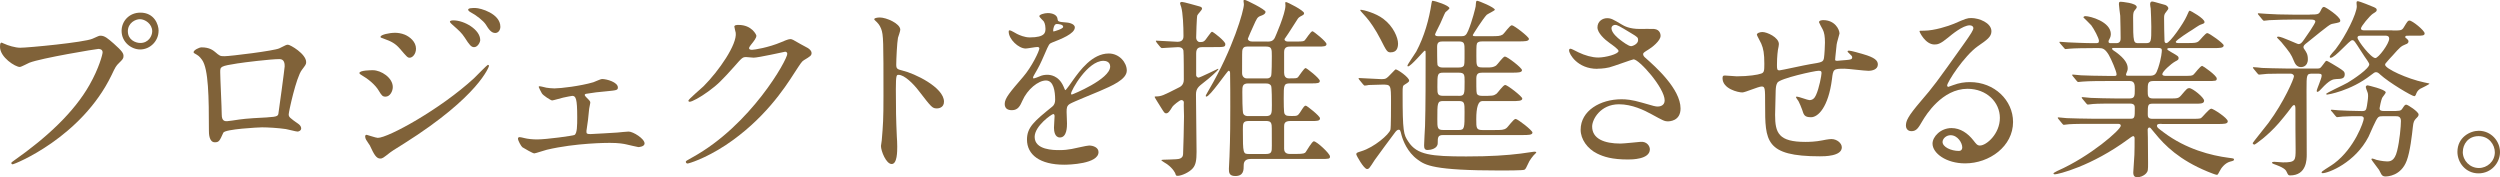
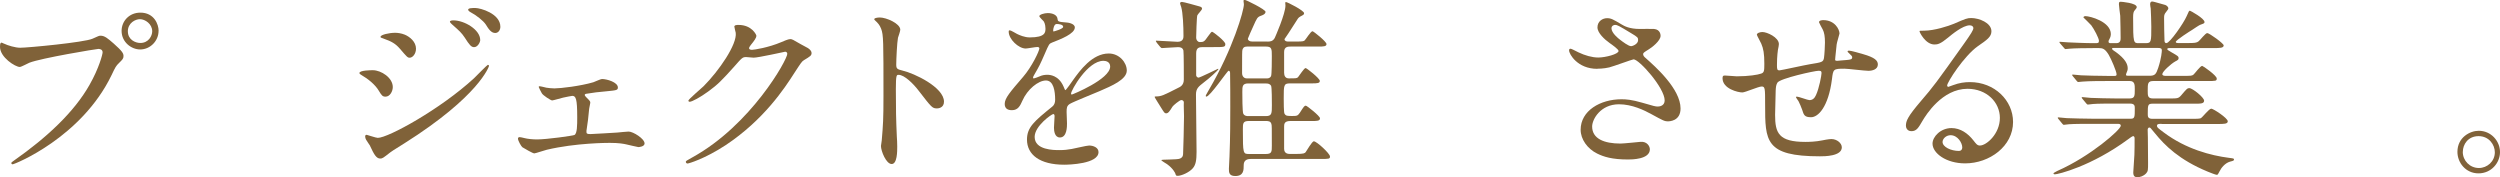
<svg xmlns="http://www.w3.org/2000/svg" id="_レイヤー_2" viewBox="0 0 508.48 36.04">
  <defs>
    <style>.cls-1{fill:#806239;stroke-width:0px;}</style>
  </defs>
  <g id="_レイヤー_2-2">
    <path class="cls-1" d="M.86,8.89c.7.35,2.26.82,3.24.82,1.6,0,13.03-1.09,14.7-1.83,1.21-.55,1.36-.62,1.64-.62.86,0,1.48.55,2.69,1.6,1.75,1.56,1.99,1.99,1.99,2.54,0,.51-.19.7-.9,1.4-.62.58-.78.9-1.52,2.46C16.58,27.96,2.96,33.42,2.57,33.42c-.19,0-.27-.16-.27-.23,0-.16.12-.23.51-.51,6.79-4.76,12.29-9.91,15.41-15.44,1.91-3.35,2.65-6.2,2.65-6.59,0-.66-.66-.7-.86-.7-.39,0-11.66,1.87-14.04,2.81-.31.12-1.64.86-1.95.86-.9,0-4.02-1.95-4.02-4.09,0-.74.12-.86.35-.86.08,0,.43.23.51.23ZM32.25,6.28c0,2.07-1.72,3.78-3.74,3.78-1.79,0-3.78-1.48-3.78-3.78,0-1.95,1.52-3.71,3.82-3.71,2.81,0,3.71,2.38,3.71,3.71ZM26.01,6.4c0,1.64,1.48,2.34,2.53,2.34,1.68,0,2.42-1.44,2.42-2.38,0-1.48-1.44-2.46-2.5-2.46-.9,0-2.46.74-2.46,2.5Z" />
-     <path class="cls-1" d="M56.81,9.83c1.33-.66,1.44-.74,1.75-.74.47,0,3.71,1.87,3.71,3.55,0,.47-.16.62-.86,1.56-1.17,1.48-2.69,8.58-2.69,9.05,0,.55.19.7,2.07,2.03.2.16.47.47.47.82,0,.47-.51.66-.74.66-.35,0-2.03-.47-2.38-.51-1.56-.23-3.67-.35-4.84-.35-.66,0-7.53.35-7.88,1.09-.74,1.64-.86,1.95-1.72,1.95-1.21,0-1.21-1.87-1.21-2.34,0-6.83-.08-12.6-1.4-14.43-.58-.78-.74-.86-1.56-1.33-.12-.08-.16-.16-.16-.23,0-.39,1.09-.98,1.64-.98,1.6,0,2.34.62,2.69.9,1.01.86,1.05.9,1.99.9,1.09,0,10.06-1.09,11.12-1.6ZM48.46,12.87c-3.67.58-3.67.66-3.67,1.79,0,1.21.31,7.29.31,8.66s.7,1.33,1.09,1.33c.27,0,1.68-.23,2.54-.35.55-.08,1.75-.2,2.89-.27,4.33-.23,4.8-.23,4.99-.82.04-.12,1.29-9.36,1.29-9.71,0-.43,0-1.48-1.05-1.48-1.83,0-7.49.7-8.39.86Z" />
    <path class="cls-1" d="M79.89,17.71c0,.82-.55,1.95-1.48,1.95-.59,0-.78-.23-1.37-1.21-.7-1.21-2.18-2.42-3.55-3.2-.12-.08-.39-.23-.39-.39,0-.58,2.5-.58,2.73-.58,1.68,0,4.06,1.52,4.06,3.43ZM75.29,29.68c-.12-.23-.74-1.05-.82-1.25-.16-.27-.2-.58-.2-.7,0-.23.16-.31.31-.31.12,0,1.87.62,2.26.62,2.11,0,12.71-5.81,19.58-12.13.43-.43,2.69-2.73,2.81-2.73.08,0,.23.08.23.23,0,.08-1.95,6.12-17.24,15.76-2.38,1.48-2.54,1.6-2.85,1.83-1.44,1.13-1.6,1.25-2.03,1.25-.82,0-1.29-.9-2.07-2.57ZM84.61,9.91c0,1.01-.66,1.83-1.29,1.83-.43,0-.58-.2-1.95-1.79-.94-1.09-1.72-1.52-3.39-2.11-.55-.19-.58-.19-.58-.35,0-.43,1.79-.82,2.96-.82.47,0,1.25.08,1.99.39,1.01.43,2.26,1.44,2.26,2.85ZM97.68,8.11c0,.47-.51,1.48-1.25,1.48-.58,0-.94-.43-1.91-1.95-.66-.98-1.01-1.29-2.5-2.61-.16-.12-.51-.47-.51-.62,0-.23.47-.27.7-.27,2.26,0,5.46,1.91,5.46,3.98ZM101.77,5.46c0,.62-.39,1.25-1.05,1.25-.82,0-1.36-.82-1.91-1.72-.51-.78-1.95-1.91-3.16-2.54-.35-.2-.43-.39-.43-.47,0-.35.78-.35,1.48-.35,1.01,0,5.07,1.13,5.07,3.82Z" />
    <path class="cls-1" d="M111.01,17.82c.58.08,1.17.16,1.75.16,1.25,0,5.27-.47,7.92-1.25.27-.08,1.48-.66,1.75-.66,1.01,0,3.24.66,3.24,1.72,0,.55-.27.58-2.34.78-1.79.16-2.38.23-4.13.51-.08,0-.27.08-.27.23,0,.12.12.27.27.43.78.78.86.86.86,1.17,0,.2-.23,1.01-.23,1.21-.23,2.22-.23,2.46-.51,4.21-.04.16-.04.27-.04.43,0,.39.04.51.82.51.62,0,4.6-.27,5.46-.31.35-.04,1.99-.2,2.3-.2.9,0,3.24,1.44,3.24,2.42,0,.66-1.17.74-1.25.74-.12,0-2.3-.51-2.46-.55-.55-.12-1.48-.31-3.39-.31-.43,0-6.86,0-12.79,1.4-.39.08-2.3.74-2.54.74-.31,0-1.91-.94-2.42-1.25-.23-.16-.9-1.33-.9-1.75,0-.16.08-.31.35-.31.2,0,.62.12.98.2.62.16,1.64.27,2.54.27,1.95,0,7.25-.74,7.6-.9.58-.27.58-1.99.58-3.63,0-3.74-.27-4.33-1.01-4.33-.19,0-1.21.23-1.83.35-.35.08-2.07.58-2.26.58-.27,0-1.91-1.05-2.11-1.48-.12-.19-.62-1.17-.62-1.25,0-.12.08-.16.16-.16.23,0,1.09.23,1.29.27Z" />
    <path class="cls-1" d="M149.35,5.46c0-.39.55-.39.86-.39,2.73,0,3.63,2.03,3.63,2.18,0,.47-.39.98-1.17,1.95-.19.27-.31.43-.31.62,0,.31.47.31.62.31.39,0,3.28-.43,5.93-1.56.47-.2,1.4-.62,1.83-.62.35,0,.55.12,2.15,1.05.23.12,1.25.66,1.44.78.43.27.74.66.74.98,0,.55-.27.7-1.56,1.48-.43.27-.58.51-1.95,2.61-1.99,3.12-6.2,9.52-13.96,14.67-4.29,2.81-7.53,3.74-7.76,3.74-.19,0-.35-.16-.35-.35,0-.16.12-.23,1.33-.9,11.9-6.55,19.31-19.85,19.31-21.06,0-.35-.31-.43-.43-.43-.08,0-5.46,1.21-6.4,1.21-.23,0-1.29-.12-1.52-.12-.74,0-.82.08-2.46,1.95-2.38,2.65-3.35,3.67-5.3,5.07-1.6,1.17-3.28,2.07-3.74,2.07-.19,0-.27-.12-.27-.23,0-.27,2.61-2.46,3.08-2.92,3.16-3.16,6.86-8.54,6.55-10.88-.04-.2-.27-1.05-.27-1.21Z" />
    <path class="cls-1" d="M178.9,3.55c1.4,0,4.21,1.25,4.21,2.5,0,.27-.39,1.4-.47,1.64-.19.97-.35,4.45-.35,5.42,0,.86.16.97,1.29,1.25,2.38.55,8.42,3.39,8.42,6.32,0,1.29-1.21,1.37-1.4,1.37-.98,0-1.09-.16-3.71-3.55-1.09-1.44-2.93-3.28-4.13-3.28-.39,0-.55,0-.55,2.89,0,4.13.04,6.2.2,9.71.04.43.08,1.4.08,1.99,0,.98,0,3.55-1.13,3.55s-2.18-2.65-2.18-3.67c0-.16.16-.97.16-1.13.27-3.24.35-4.25.35-9.05,0-11.15,0-12.4-.47-13.65-.31-.82-.7-1.21-1.33-1.79l-.08-.16c.04-.35,1.05-.35,1.09-.35Z" />
    <path class="cls-1" d="M204.35,21.14c0-1.17,1.09-2.42,3.74-5.5,1.76-2.03,3.31-5.27,3.31-5.81,0-.23-.27-.27-.43-.27-.39,0-1.99.31-2.34.31-1.48,0-3.47-1.91-3.47-3.43,0-.12,0-.27.23-.27s1.25.62,1.48.74c.47.23,1.52.7,2.57.7,3.2,0,3.2-1.05,3.2-1.83,0-.23-.04-.86-.31-1.37-.12-.2-.94-.9-.94-1.13,0-.31,1.01-.62,1.72-.62.94,0,1.91.35,1.99,1.21.04.51.2.58,1.75.7.27,0,1.76.19,1.76,1.01,0,1.29-2.85,2.38-4.64,3.08-.58.23-.62.31-1.48,2.3-.94,2.15-1.09,2.46-2.11,4.21-.2.35-.27.47-.27.62,0,.08.04.16.16.16s.86-.27,1.21-.43c.43-.2.94-.31,1.52-.31.51,0,2.3.08,3.31,2.38.27.66.31.74.39.74.12,0,1.4-1.79,1.6-2.11,1.29-1.79,3.82-5.34,7.21-5.34,2.15,0,3.67,1.83,3.67,3.47,0,1.83-3.08,3.12-5.5,4.17-.97.43-5.38,2.18-6.08,2.61-.62.39-.66.82-.66,1.64,0,.35.08,1.99.08,2.34,0,.62,0,2.85-1.44,2.85-1.05,0-1.21-1.29-1.21-1.99,0-.39.12-2.26.12-2.3,0-.16,0-.47-.27-.47-.31,0-3.78,2.42-3.78,4.64,0,2.69,3.9,2.69,5.03,2.69.97,0,1.72-.08,2.5-.23.55-.08,3.04-.7,3.55-.7.82,0,1.91.39,1.91,1.33,0,2.42-6.04,2.57-6.98,2.57-4.95,0-7.57-2.03-7.57-5.11,0-2.5,1.48-3.74,5.15-6.71.39-.31.58-.78.58-1.37,0-1.75-.31-3.94-1.87-3.94s-3.78,1.79-4.8,4.13c-.43.97-.86,1.91-2.11,1.91-.74,0-1.48-.23-1.48-1.29ZM214.29,6.4c.08,0,1.95-.51,1.95-.94,0-.51-.97-.58-1.33-.58-.55,0-.7,1.09-.7,1.25s0,.27.08.27ZM217.84,19.03c0,.08.04.2.16.2s7.8-3.12,7.8-5.69c0-.97-.86-1.17-1.37-1.17-3.24,0-6.59,6.04-6.59,6.67Z" />
    <path class="cls-1" d="M235.25,8.62q-.16-.2-.16-.27c0-.08.04-.08.12-.08.7,0,3.67.23,4.29.23,1.21,0,1.21-.86,1.21-1.21,0-1.91-.12-4.72-.47-5.89-.04-.12-.23-.62-.23-.74s.12-.27.39-.27c.35,0,2.92.74,3.51.9.31.08.58.19.58.47s-.9,1.13-.97,1.37c-.12.27-.23,4.17-.23,4.49,0,.62.43.94.7.94.86,0,.98-.12,1.68-1.13.58-.82.74-.97.86-.97.2,0,2.69,1.91,2.69,2.5,0,.62-.23.62-2.42.62h-2.15c-.78,0-1.36.12-1.36,1.29v4.45c0,.23.27.47.47.47.31,0,3.9-1.79,3.94-1.79.08,0,.12,0,.12.04,0,.23-2.03,2.03-2.93,2.69-1.09.86-1.64,1.25-1.64,2.5,0,1.83.12,9.98.12,11.66s-.16,2.65-.78,3.35c-.7.82-2.3,1.52-3.04,1.52-.35,0-.39-.08-.47-.39-.04-.16-.47-1.09-1.72-1.99-.2-.12-1.17-.7-1.17-.82,0-.16,3.28-.04,3.82-.31.39-.19.59-.39.62-.9.04-.43.19-6.36.19-7.72,0-.43-.08-2.34-.04-2.73.04-.43-.31-.55-.51-.55-.35,0-1.68,1.13-1.79,1.33-.58.94-.86,1.37-1.29,1.37-.31,0-.39-.12-.97-1.05-.16-.27-1.37-2.15-1.37-2.26s.08-.12.16-.12c1.21,0,1.56-.2,4.56-1.72.51-.23,1.21-.58,1.21-1.72,0-.62,0-5.46-.08-5.89-.16-.7-.82-.7-1.13-.7-.47,0-2.85.19-3.24.19-.12,0-.19-.08-.35-.23l-.74-.9ZM257.79,8.46c.43,0,1.09,0,1.48-.74.08-.16,2.18-4.91,2.18-6.59,0-.12-.04-.47-.04-.55,0-.16.12-.16.16-.16.27,0,3.67,1.72,3.67,2.26,0,.27-.12.35-.74.66-.27.16-.39.27-.51.43-.08.08-2.11,3.35-2.57,3.94q-.16.2-.16.27c0,.35.39.47.7.47h1.75c1.33,0,1.52-.08,1.68-.27.27-.27,1.21-1.83,1.56-1.83.2,0,2.85,2.11,2.85,2.61s-.62.51-1.64.51h-5.69c-.47,0-1.29,0-1.29,1.09v4.25c0,.62.27,1.13.94,1.13,1.48,0,1.68,0,1.91-.27.27-.31,1.21-1.83,1.52-1.83.23,0,2.89,2.11,2.89,2.61,0,.47-.47.51-1.64.51h-4.41c-1.29,0-1.29.35-1.29,3.04,0,.7,0,2.89.16,3.12.27.47.58.47,1.6.47.94,0,1.09-.04,1.52-.66.82-1.29.94-1.44,1.21-1.44.23,0,2.89,2.11,2.89,2.57,0,.55-.62.55-1.64.55h-4.41c-1.25,0-1.25.66-1.25,1.17v4.48c0,1.05.9,1.05,1.25,1.05h1.13c1.72,0,1.79-.16,1.99-.35.27-.35,1.29-2.22,1.68-2.22.58,0,3.28,2.5,3.28,3.08,0,.51-.19.51-2.07.51h-14.08c-1.05,0-1.4.55-1.4,1.25,0,1.01,0,2.22-1.72,2.22-1.29,0-1.29-.78-1.29-1.48,0-.39.12-2.15.12-2.5.16-4.02.16-7.53.16-10.06,0-2.26,0-4.6-.04-6.86,0-.12,0-.51-.31-.51-.23,0-3.78,5.26-4.52,5.26-.04,0-.12-.04-.12-.12,0-.16.08-.27.66-1.29,4.88-8.31,7.1-16.11,7.1-17.36,0-.12-.08-.62-.08-.7,0-.12.04-.2.27-.2.27,0,4.21,1.95,4.21,2.42s-.62.7-.98.82c-.7.27-.78.47-1.56,2.22-.12.23-1.05,2.34-1.05,2.42,0,.39.39.58.82.58h3.16ZM253.61,9.48c-.27,0-.7,0-.9.62-.08.19-.08.97-.08,4.76,0,.62.35,1.09.98,1.09h3.9c.39,0,.78,0,1.01-.47.16-.23.16-3.51.16-4.06,0-1.44,0-1.95-1.17-1.95h-3.9ZM253.89,16.97c-1.21,0-1.21.62-1.21,1.72,0,.66,0,4.13.2,4.45.27.47.7.47,1.05.47h3.55c1.21,0,1.21-.55,1.21-2.26,0-.62,0-3.63-.16-3.9-.27-.43-.66-.47-1.05-.47h-3.59ZM254,24.61c-1.21,0-1.21.51-1.21,1.68,0,5.03.04,5.03,1.29,5.03h3.39c1.21,0,1.21-.47,1.21-1.72,0-3.71,0-4.13-.08-4.33-.12-.66-.74-.66-1.13-.66h-3.47Z" />
-     <path class="cls-1" d="M276.47,16.22q-.16-.2-.16-.23c0-.08.08-.12.12-.12.66,0,3.86.23,4.6.23.86,0,1.05-.2,1.68-.86.98-1.01,1.09-1.13,1.17-1.13.35,0,2.73,1.6,2.73,2.3,0,.16-.16.35-.82.74-.51.27-.51.43-.51,1.76,0,7.92.19,8.46,1.17,9.91,1.75,2.69,4.64,3,11.78,3,4.91,0,8.23-.23,11.04-.58.43-.04,2.61-.39,2.77-.39.12,0,.43,0,.43.16,0,.08-.51.51-.58.62-.12.12-.78,1.01-.82,1.13-.7,1.48-.78,1.64-1.01,1.76-.23.16-4.06.16-4.8.16-13.85,0-15.37-1.09-16.93-2.22-2.11-1.52-3-3.94-3.28-4.99-.23-.94-.27-1.09-.58-1.09-.27,0-.55.31-.7.51-.23.27-4.13,5.58-4.17,5.66-1.05,1.64-1.17,1.83-1.56,1.83-.66,0-2.18-2.81-2.18-2.93,0-.39.08-.39,1.05-.7,2.57-.78,5.62-3.39,5.89-4.37.12-.39.12-4.76.12-5.62,0-3.55-.04-3.55-1.76-3.55-.16,0-1.95.04-2.77.08-.12.04-.66.12-.82.12-.12,0-.19-.12-.35-.27l-.74-.9ZM282.87,10.65c-.74,0-.86-.27-2.07-2.65-1.01-1.99-2.22-3.71-2.92-4.49-1.09-1.21-1.21-1.33-1.21-1.44,0-.08.08-.08.16-.08.35,0,2.96.62,4.56,1.87,2.03,1.52,2.96,3.82,2.96,4.99,0,1.01-.35,1.79-1.48,1.79ZM297.14,7.37c.78,0,1.05-.12,1.48-1.13.82-1.95,1.48-4.68,1.52-4.95.08-1.01.08-1.13.31-1.13.31,0,3.59,1.36,3.59,1.83,0,.16-1.4.82-1.64,1.01-.74.74-2.85,4.06-2.85,4.13,0,.23.23.23.7.23h3c1.37,0,1.87,0,2.42-.35.31-.23,1.4-1.87,1.83-1.87s3.47,2.34,3.47,2.77c0,.51-.9.51-2.11.51h-7.33c-.27,0-.7,0-.98.23-.27.27-.27.51-.27,2.77,0,1.99,0,2.3,1.25,2.3h1.44c.74,0,1.21-.31,1.33-.39.31-.23,1.4-1.83,1.79-1.83.47,0,3.47,2.3,3.47,2.77,0,.51-.86.51-2.07.51h-5.97c-.82,0-1.25.16-1.25,1.21,0,2.69,0,3,.23,3.24.23.23.62.27,1.01.27,1.95,0,2.26,0,2.81-.39.31-.19,1.4-1.83,1.83-1.83s3.47,2.34,3.47,2.77c0,.51-.9.51-2.11.51h-6.04q-1.21,0-1.21,3.71c0,1.75,0,2.18,1.25,2.18h2.5c1.33,0,1.87,0,2.38-.39.31-.2,1.44-1.87,1.87-1.87s3.43,2.34,3.43,2.77c0,.51-.86.51-2.07.51h-16.11c-1.09,0-1.09.51-1.09,1.64s-1.44,1.4-2.07,1.4-.7-.43-.7-.97c0-.59.16-3.28.19-3.9.12-3.47.12-10.96.12-14.63,0-.62,0-.7-.19-.7-.16,0-2.81,3.2-3.39,3.2-.08,0-.12-.08-.12-.16,0-.23,1.52-2.38,1.79-2.85,1.64-3.08,2.61-6.51,3.12-9.91.04-.12.08-.43.16-.43.55,0,3.47.97,3.47,1.52,0,.16-.7.7-.82.82-.08.12-.2.35-1.01,2.22-.16.35-1.09,2.15-1.09,2.26,0,.39.43.39.86.39h4.37ZM296.67,13.73c.27,0,.74,0,.98-.27.23-.23.23-.51.23-3.12,0-1.48,0-1.91-1.17-1.91h-3.2c-.7,0-1.21.08-1.21,1.05,0,.55,0,3.55.08,3.74.04.12.27.51.98.51h3.31ZM296.64,19.5c1.25,0,1.25-.27,1.25-2.89,0-1.44,0-1.83-1.25-1.83h-3.04c-1.25,0-1.25.27-1.25,2.92,0,1.4,0,1.79,1.25,1.79h3.04ZM296.71,26.44c1.17,0,1.17-.39,1.17-3.67,0-1.79,0-2.22-1.17-2.22h-3.16c-1.21,0-1.21.35-1.21,3.67,0,1.79,0,2.22,1.21,2.22h3.16Z" />
    <path class="cls-1" d="M324.87,14c-4.02,0-5.73-3-5.73-3.74,0-.19.04-.35.31-.35.16,0,.82.35,1.6.74,1.29.62,2.77,1.05,4.02,1.05,1.48,0,4.13-.7,4.13-1.33,0-.35-1.29-1.25-1.79-1.6-1.05-.74-2.5-2.07-2.5-3.2,0-1.25,1.05-1.87,1.95-1.87.82,0,1.21.23,3,1.29.51.31,1.56.9,3.67.9.47,0,2.46-.04,2.89,0,1.33.12,1.33,1.29,1.33,1.4,0,1.01-1.83,2.42-2.38,2.73-1.05.66-1.17.74-1.17,1.01s.23.55.47.74c2.03,1.79,7.14,6.32,7.14,10.3,0,2.61-2.34,2.61-2.57,2.61-.7,0-.98-.16-3.32-1.44-1.48-.82-3.98-2.03-6.63-2.03-3.78,0-5.46,3.08-5.46,4.52,0,2.5,2.46,3.47,5.77,3.47.66,0,3.98-.35,4.06-.35,1.29-.12,1.91.86,1.91,1.52,0,2.07-3.74,2.07-4.45,2.07-3.24,0-4.95-.55-6.28-1.21-1.99-.98-3.35-2.92-3.35-4.84,0-3.86,3.98-6.2,8.31-6.2.94,0,2.07.08,4.21.7,2.42.7,2.65.78,3.2.78.43,0,1.37-.2,1.37-1.25,0-2.54-5.19-8.35-6.32-8.35-.23,0-4.13,1.44-4.95,1.64-1.17.27-2.26.27-2.42.27ZM331.74,9.4c.23,0,1.44-.39,1.44-1.25,0-.51-.12-.62-1.37-1.37-2.57-1.56-2.89-1.72-3.31-1.72-.27,0-.74.19-.74.7,0,.94,1.4,2.07,1.72,2.3.55.43,1.75,1.33,2.26,1.33Z" />
    <path class="cls-1" d="M373.56,9.05c-.27,2.61-.31,2.89-.31,3.12,0,.2.31.2.43.2.16,0,1.52-.16,1.83-.16.86-.08,1.21-.12,1.21-.55,0-.23-.08-.31-.78-.97-.08-.04-.16-.16-.16-.23,0-.16.23-.16.31-.16.39,0,2.18.51,2.81.7,2.46.7,3.04,1.33,3.04,2.11,0,1.01-1.13,1.29-1.91,1.29s-4.17-.43-4.88-.43c-2.26,0-2.3.08-2.54,2.11-.74,5.77-2.85,7.76-4.25,7.76-1.33,0-1.48-.43-1.83-1.56-.19-.58-.51-1.25-.74-1.72-.08-.12-.51-.7-.51-.82,0-.08.12-.08.2-.08.43,0,2.18.7,2.54.7.66,0,1.05-.39,1.33-1.01.66-1.4,1.13-4.06,1.13-4.45,0-.31,0-.51-.58-.51-.82,0-7.88,1.56-8.39,2.42-.27.47-.31.86-.35,1.6-.04,1.29-.12,4.84-.12,4.95,0,3.67.7,5.5,6.16,5.5.78,0,2.11-.04,3.43-.31.16-.04,1.33-.27,1.87-.27,1.09,0,2.11.82,2.11,1.68,0,1.83-3.55,1.83-4.45,1.83-11.15,0-11.15-3.12-11.15-10.53,0-3.28,0-3.67-.7-3.67-.66,0-3.35,1.21-3.94,1.21-.86,0-4.02-.74-4.02-2.89,0-.51.16-.55.51-.55.39,0,2.03.16,2.38.16,2.42,0,4.29-.31,4.95-.55.62-.2.66-.55.66-1.99,0-2.11-.19-3.08-.62-4.09-.12-.31-.9-1.68-.9-1.83,0-.35.66-.55,1.13-.55.94,0,3.35,1.09,3.35,2.46,0,.23-.08.62-.2,1.21,0,.04-.19,1.21-.19,3,0,.82,0,1.13.51,1.13.27,0,5.19-1.09,6.2-1.25,2.42-.39,2.69-.43,2.85-1.25.12-.78.2-2.65.2-3.16,0-1.17-.12-2.03-.47-2.69-.04-.04-.74-1.36-.74-1.44,0-.39.66-.43.86-.43,2.38,0,3.31,1.91,3.31,2.73,0,.08-.55,1.87-.58,2.22Z" />
    <path class="cls-1" d="M406.76,23.99c0-3.2-2.69-5.93-6.59-5.93-5.15,0-8.46,5.34-9.17,6.55-.78,1.33-1.17,2.07-2.22,2.07-.94,0-1.13-.78-1.13-1.09,0-.98.31-1.83,3.08-5.07,2.54-2.96,2.93-3.47,8.81-11.74,1.29-1.83,1.83-2.65,1.83-3.08,0-.27-.27-.55-.74-.55-1.44,0-3.74,1.95-4.41,2.5-1.56,1.29-2.11,1.4-2.77,1.4-1.83,0-3.04-2.5-3.04-2.69,0-.12.12-.12.94-.12,2.07,0,4.95-.94,6.05-1.4,2.42-1.05,2.69-1.17,3.55-1.17,1.56,0,4.09.97,4.09,2.69,0,1.13-.9,1.75-2.77,3.04-2.81,1.99-6.24,7.33-6.24,8,0,.12.12.27.23.27.23-.08.74-.27.98-.35,1.25-.47,2.34-.62,3.43-.62,4.99,0,8.77,3.71,8.77,8.11,0,4.95-4.8,8.42-9.75,8.42-3.86,0-6.63-2.07-6.63-4.02,0-1.4,1.64-3.16,3.86-3.16,1.83,0,3.35,1.09,4.45,2.5.55.7.78,1.05,1.33,1.05,1.33,0,4.06-2.38,4.06-5.62ZM396.74,27.5c-.94,0-1.64.74-1.64,1.37,0,1.01,1.68,1.83,3.35,1.83.39,0,.66-.27.66-.7,0-.94-.94-2.5-2.38-2.5Z" />
    <path class="cls-1" d="M439.69,25.19c-.55,0-.98,0-.98.39,0,.35.16.43,1.4,1.37,4.52,3.39,9.59,4.68,13.22,5.15.94.12,1.05.12,1.05.35s-.2.27-.82.43c-1.05.31-1.79,1.29-2.11,1.95-.12.27-.39.74-.51.74-.31,0-1.52-.51-1.91-.66-5.77-2.38-8.7-5.3-10.73-7.8-.9-1.09-.94-1.17-1.13-1.17-.31,0-.35.35-.35.47,0,.16.04,1.33.04,1.56,0,.74.04,4.33.04,5.15,0,1.4,0,1.72-.39,2.14-.55.58-1.25.78-1.76.78-.47,0-.86-.12-.86-.97,0-.08.19-3,.23-3.59.04-1.01.04-2.26.04-3.28,0-.16,0-.51-.31-.51-.16,0-.78.47-.94.59-7.57,5.58-14.35,7.18-14.98,7.18-.08,0-.27-.04-.27-.2,0-.12.78-.47.82-.51,6.71-2.96,12.87-8.38,12.87-9.17,0-.39-.39-.39-.66-.39h-5.15c-1.29,0-3.71,0-4.72.08-.12,0-.9.12-1.05.12-.12,0-.19-.08-.35-.27l-.74-.9q-.16-.2-.16-.23c0-.08.08-.12.12-.12.27,0,1.44.16,1.72.16,1.13.04,3.74.12,5.38.12h7.64c.82,0,.82-.35.82-2.18,0-.43-.04-.9-.98-.9h-2.81c-1.44,0-3.82,0-4.68.08-.12,0-.94.12-1.05.12-.16,0-.2-.08-.35-.23l-.78-.94q-.16-.2-.16-.23c0-.08.08-.12.16-.12.23,0,1.44.16,1.72.16,1.09.04,3.59.12,5.34.12h2.46c1.13,0,1.13-.47,1.13-1.91,0-.82,0-1.64-1.01-1.64h-4.72c-.94,0-3.59,0-4.95.12-.12,0-.7.08-.82.08s-.19-.08-.35-.27l-.74-.9q-.16-.2-.16-.23c0-.08.08-.12.12-.12.23,0,1.44.16,1.72.16,1.13.04,3.16.12,5.34.12h1.44c.2,0,.43,0,.43-.31,0-.58-1.09-3.12-1.6-3.98-.78-1.29-1.29-1.37-2.03-1.37h-.98c-1.56,0-4.17.04-4.91.12-.16,0-.7.08-.86.08-.12,0-.19-.08-.31-.23l-.78-.9q-.16-.2-.16-.27c0-.08.08-.08.12-.08.27,0,1.44.12,1.72.12,1.13.04,3.16.16,5.38.16.58,0,.82,0,.82-.47,0-.55-1.01-2.42-1.56-3.16-.23-.27-1.6-1.6-1.6-1.6,0-.12.16-.27.39-.27.98,0,5.19,1.13,5.19,3.67,0,.23-.04.51-.27.97-.2.31-.2.39-.2.55,0,.31.31.31.43.31h1.17c.86,0,.86-.7.86-1.05,0-.7-.04-3.47-.08-4.52-.04-.35-.27-1.99-.27-2.38,0-.47.16-.47.39-.47.08,0,3.24.23,3.24,1.09,0,.16-.23.47-.39.62-.27.31-.35.62-.35,1.48,0,5.23.08,5.23,1.17,5.23h1.4c1.13,0,1.13-.31,1.13-3.35,0-1.05-.08-3-.12-3.71-.04-.12-.12-.74-.12-.86,0-.31.12-.55.39-.55.23,0,.51.08,2.69.7.23.08.62.35.62.7,0,.16-.08.23-.43.7-.43.51-.43.74-.43,1.37,0,2.22.04,2.42.08,4.41,0,.27.04.58.39.58.7,0,3.51-4.06,4.13-5.5.43-1.01.47-1.09.66-1.09.08,0,2.96,1.56,2.96,2.3,0,.27-.08.27-.9.58-.08,0-1.4.86-1.6,1.01-.39.23-3.35,2.11-3.35,2.46,0,.2.31.23.47.23h1.91c1.48,0,1.87-.04,2.26-.35.27-.19,1.4-1.68,1.76-1.68.43,0,3.35,2.11,3.35,2.5,0,.55-.78.55-2.11.55h-8.93c-.16,0-.43,0-.43.2,0,.16.08.2.86.66,1.29.74,1.44.82,1.44,1.21,0,.27-.16.39-.7.66-.9.51-2.61,2.07-2.61,2.57,0,.35.47.35.74.35h3.51c1.6,0,1.79,0,2.11-.27.27-.23,1.36-1.76,1.75-1.76.16,0,2.96,1.95,2.96,2.57,0,.51-.2.51-1.99.51h-10.88c-1.17,0-1.17.47-1.17,1.99,0,1.01,0,1.56,1.09,1.56h3.24c1.72,0,1.91,0,2.46-.62,1.13-1.33,1.25-1.48,1.68-1.48.66,0,3,1.91,3,2.54s-.7.62-1.95.62h-8.54c-.97,0-.97.31-.97,2.11,0,.47,0,.97.94.97h7.92c.94,0,1.6,0,1.91-.12.35-.16,1.68-1.95,2.15-1.95.39,0,3.35,1.91,3.35,2.57,0,.55-.78.55-2.07.55h-11.39ZM429.87,9.75c-.08,0-.31,0-.31.2,0,.12.66.58.82.66,1.87,1.37,2.38,2.42,2.38,3.28,0,.39-.08.51-.27,1.01-.04.08-.08.2-.08.31,0,.2.27.2.43.2h4.33c1.13,0,1.36-.31,1.79-1.6.66-1.99.74-3.35.74-3.55,0-.39-.16-.51-.82-.51h-9.01Z" />
-     <path class="cls-1" d="M470.34,14.98c-1.21,0-1.21.16-1.21,3.35,0,1.95.04,12.13.04,13.1s0,4.25-3.39,4.25c-.35,0-.43-.16-.66-.66-.16-.39-.43-.82-2.07-1.44-.43-.16-.94-.31-.94-.47,0-.2.35-.2.47-.2.23,0,1.48.12,1.76.12,2.54,0,2.57-.35,2.57-2.69-.04-2.34-.04-5.73-.04-8.11,0-.35,0-.86-.27-.86-.16,0-.35.19-.43.31-.23.31-1.21,1.64-2.65,3.32-2.3,2.65-4.84,4.41-4.99,4.41-.12,0-.35-.12-.35-.31,0-.08,2.69-3.43,3.2-4.09,3.2-4.33,5.19-9.01,5.19-9.48,0-.35-.35-.55-.7-.55-1.91,0-3.2,0-4.72.04-.19,0-1.56.16-1.68.16s-.19-.12-.35-.27l-.74-.9c-.08-.12-.16-.19-.16-.23,0-.08.08-.12.12-.12.27,0,1.48.12,1.75.16.39,0,3.12.12,5.11.12h6.16c.55,0,.58-.08,1.09-.74.55-.74.58-.82.78-.82s1.99,1.13,2.34,1.33c1.01.66,1.33.82,1.33,1.4,0,.9-.66.94-1.72.97-.66.04-1.33.12-3.04,1.99-.12.16-.58.62-.78.62-.16,0-.16-.16-.16-.2,0-.35,1.01-2.54,1.01-3.08,0-.43-.23-.43-1.17-.43h-.7ZM469.79,2.96c1.68,0,1.83-.08,2.15-.66.31-.62.43-.9.74-.9s3.31,1.99,3.31,2.77c0,.39-.16.39-1.52.66-.58.12-.62.12-5.19,3.82-.51.39-.78.62-.78.94,0,.16.08.27.16.39.43.62.74,1.05.74,2.07,0,1.6-1.29,1.6-1.4,1.6-.9,0-1.25-.78-1.44-1.25-.58-1.4-.78-1.68-2.54-3.82-.12-.16-.9-.9-.9-.97,0-.16.23-.16.31-.16.66,0,3.82,1.52,4.06,1.52.43,0,.66-.23,1.17-.97.43-.58,2.26-3.24,2.26-3.59,0-.39-.47-.43-.98-.43h-3.74c-1.09,0-3.04.04-4.6.12-.12,0-1.05.12-1.13.12-.12,0-.19-.12-.35-.27l-.74-.9c-.08-.08-.16-.2-.16-.27s.08-.08.12-.08c.23,0,1.44.12,1.72.12,1.13.08,3.16.16,5.34.16h3.39ZM474.24,22.66c-.16-.16-.16-.2-.16-.23,0-.08.08-.12.12-.12.19,0,1.21.12,1.4.12.23.04,3.63.16,4.84.16.82,0,.82-.31.98-1.09.08-.55.23-1.4.23-1.95,0-.23,0-.55-.16-.9-.12-.27-.31-.86-.31-.94,0-.27.23-.35.39-.35.04,0,3.67.82,3.67,1.44,0,.19-.66.94-.74,1.13-.19.43-.51,1.91-.51,2.07,0,.47.27.58.9.58h1.33c1.83,0,2.07,0,2.38-.47.47-.7.55-.82.82-.82.31,0,2.5,1.44,2.5,1.99,0,.31-.12.43-.55.86-.35.39-.51.62-.62,1.72-.16,1.48-.55,5.03-1.25,6.83-1.17,3.12-3.94,3.2-4.29,3.2-.31,0-.62-.04-.86-.43-.08-.12-.39-.74-.47-.9-.23-.35-1.56-2.03-1.56-2.15,0-.16.16-.16.23-.16.12,0,.7.23.82.27,1.09.27,1.95.31,2.11.31.58,0,1.56,0,2.07-2.14.51-1.99.78-5.07.78-6.08s-.74-.97-1.05-.97h-2.69c-.31,0-.66,0-.9.23-.43.35-1.64,3.31-1.95,3.94-2.73,5.3-8.19,7.41-9.32,7.41-.12,0-.23,0-.23-.12,0-.04.04-.2.23-.31.62-.47,1.72-1.09,2.34-1.56,4.17-3.12,6.01-8.54,6.01-9.09,0-.47-.35-.51-.7-.51-1.17,0-2.42,0-3.59.08-.16,0-1.05.12-1.13.12-.12,0-.2-.12-.35-.27l-.74-.9ZM486.6,6.2c1.72,0,1.91,0,2.3-.62.78-1.29.86-1.4,1.17-1.4.58,0,3.08,2.03,3.08,2.61,0,.47-.51.47-1.6.47h-1.64c-.55,0-.7,0-.7.27,0,.12.04.16.23.27.27.23.43.39.43.62,0,.35-.31.51-.55.58-.98.39-1.17.59-2.69,2.3-.19.19-1.13,1.21-1.29,1.44-.08.04-.23.27-.23.43,0,.78,4.45,2.85,7.96,3.59.94.2,1.05.2,1.05.27,0,.12-1.6.9-1.91,1.05-.55.39-.66.7-.86,1.21-.08.16-.16.27-.31.27-.47,0-5.15-2.77-6.94-4.41-.23-.23-.51-.47-.82-.47s-.43.12-1.09.62c-4.17,3.24-8.78,3.94-8.85,3.94s-.23-.04-.23-.12c0-.23,3.67-1.87,4.37-2.3,1.13-.66,4.41-2.85,4.41-3.74,0-.27-.7-1.21-.97-1.6-.58-.82-1.37-2.18-1.95-2.96-.16-.19-.27-.35-.55-.35-.58,0-3.47,3.59-4.41,3.59-.04,0-.16-.04-.16-.2,0-.31,1.01-1.29,1.17-1.52,2.15-2.81,4.33-7.33,4.33-8.74,0-.16-.08-.74-.04-.86,0-.16.16-.2.27-.2.27,0,3,1.09,3.24,1.21.43.2.58.31.58.55,0,.31-.08.35-.82.82-.62.43-2.38,2.54-2.38,2.96,0,.39.47.39.74.39h5.65ZM480.48,7.25c-.62,0-.98,0-.98.43,0,.55,2.73,4.13,3.63,4.13.62,0,2.81-2.92,2.81-3.94,0-.62-.55-.62-.86-.62h-4.6Z" />
    <path class="cls-1" d="M508.48,30.93c0,2.18-1.76,4.33-4.37,4.33s-4.29-2.18-4.29-4.37c0-2.96,2.57-4.29,4.33-4.29,2.54,0,4.33,2.11,4.33,4.33ZM500.91,30.89c0,1.79,1.44,3.28,3.28,3.28,1.68,0,3.24-1.33,3.24-3.2,0-1.52-1.17-3.28-3.31-3.28s-3.2,1.68-3.2,3.2Z" />
  </g>
</svg>